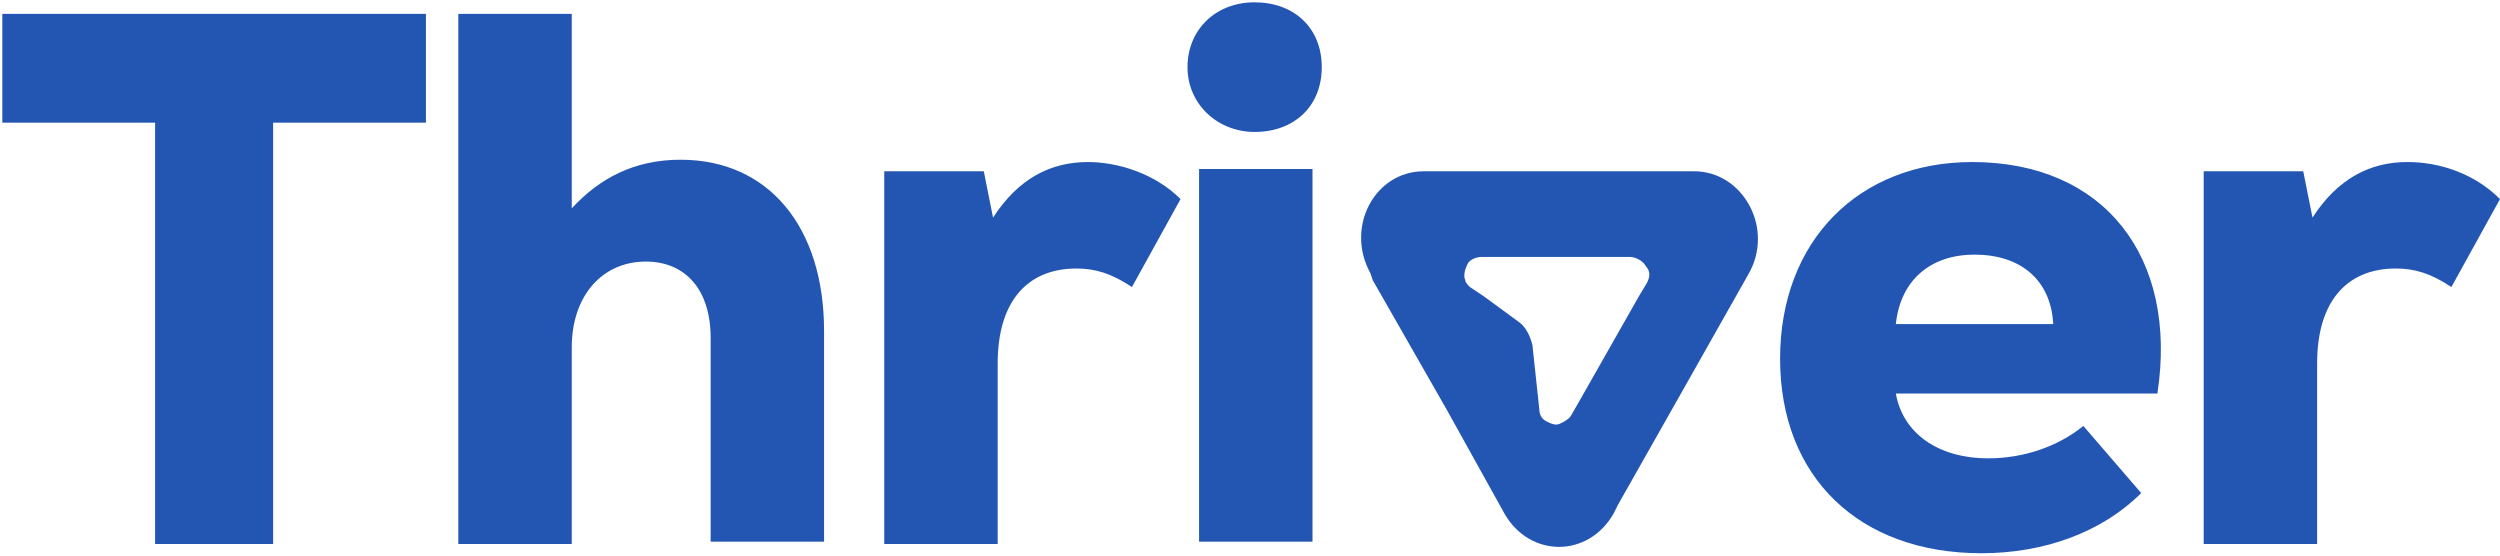
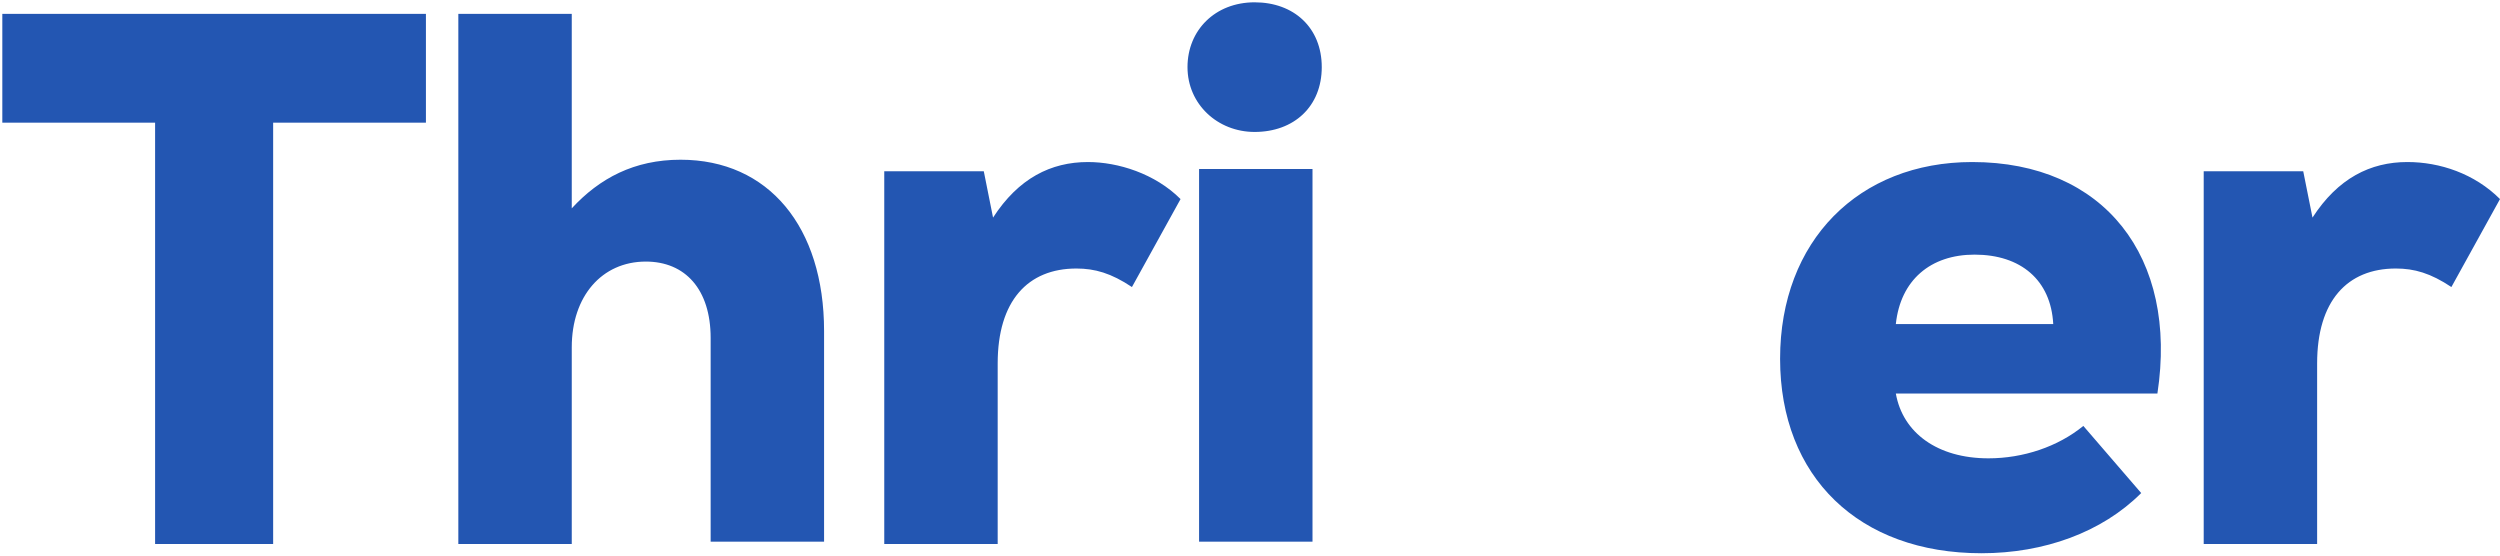
<svg xmlns="http://www.w3.org/2000/svg" viewBox="0 0 108 24">
  <g fill="#2356b2">
    <path d="m11.8 23.5v-18.2h6.6v-4.7h-18.3v4.7h6.6v18.2zm12.9 0v-8.5c0-2.2 1.3-3.7 3.2-3.7 1.7 0 2.8 1.2 2.8 3.3v8.8h4.9v-9.1c0-4.5-2.4-7.4-6.2-7.4-2 0-3.5.8-4.7 2.1v-8.4h-4.9v22.9zm18.4 0v-7.8c0-2.7 1.3-4.1 3.4-4.1.8 0 1.5.2 2.4.8l2.1-3.8c-1.1-1.1-2.7-1.6-4-1.6-1.6 0-3 .7-4.1 2.4l-.4-2h-4.3v16.1zm11.1-17.8c1.7 0 2.9-1.1 2.9-2.8s-1.2-2.8-2.9-2.8-2.9 1.2-2.9 2.8 1.3 2.8 2.9 2.8zm2.5 17.8v-16.2h-4.9v16.1h4.9zm28.9.4c2.7 0 5.2-.9 6.9-2.6l-2.5-2.9c-1.1.9-2.6 1.4-4.1 1.4-2.2 0-3.7-1.1-4-2.8h11.3c.9-5.9-2.3-10-8-10-4.9 0-8.3 3.4-8.3 8.5s3.4 8.4 8.7 8.4zm3.1-9.9h-6.8c.2-1.9 1.5-3 3.4-3 2 0 3.3 1.1 3.4 3zm11.4 9.5v-7.8c0-2.7 1.3-4.1 3.4-4.1.8 0 1.5.2 2.4.8l2.1-3.8c-1.1-1.1-2.6-1.6-4-1.6-1.6 0-3 .7-4.1 2.4l-.4-2h-4.3v16.1z" />
-     <path d="m73.2 7.4h-11.7c-2.1 0-3.4 2.4-2.3 4.4l.1.3 3.2 5.6 2.5 4.5c1.1 1.9 3.6 1.9 4.7 0l.2-.4 3-5.3 2.6-4.6c1.2-2-.2-4.5-2.3-4.5zm-2.1 4.9-.3.5-2.5 4.4-.4.7c-.1.2-.3.3-.5.4s-.4 0-.6-.1-.3-.3-.3-.5l-.3-2.8c-.1-.4-.3-.8-.6-1l-1.5-1.1-.6-.4c-.1-.1-.2-.2-.2-.3-.1-.2 0-.5.1-.7s.4-.3.6-.3h6.4c.3 0 .6.2.7.4.2.2.2.5 0 .8z" />
  </g>
</svg>